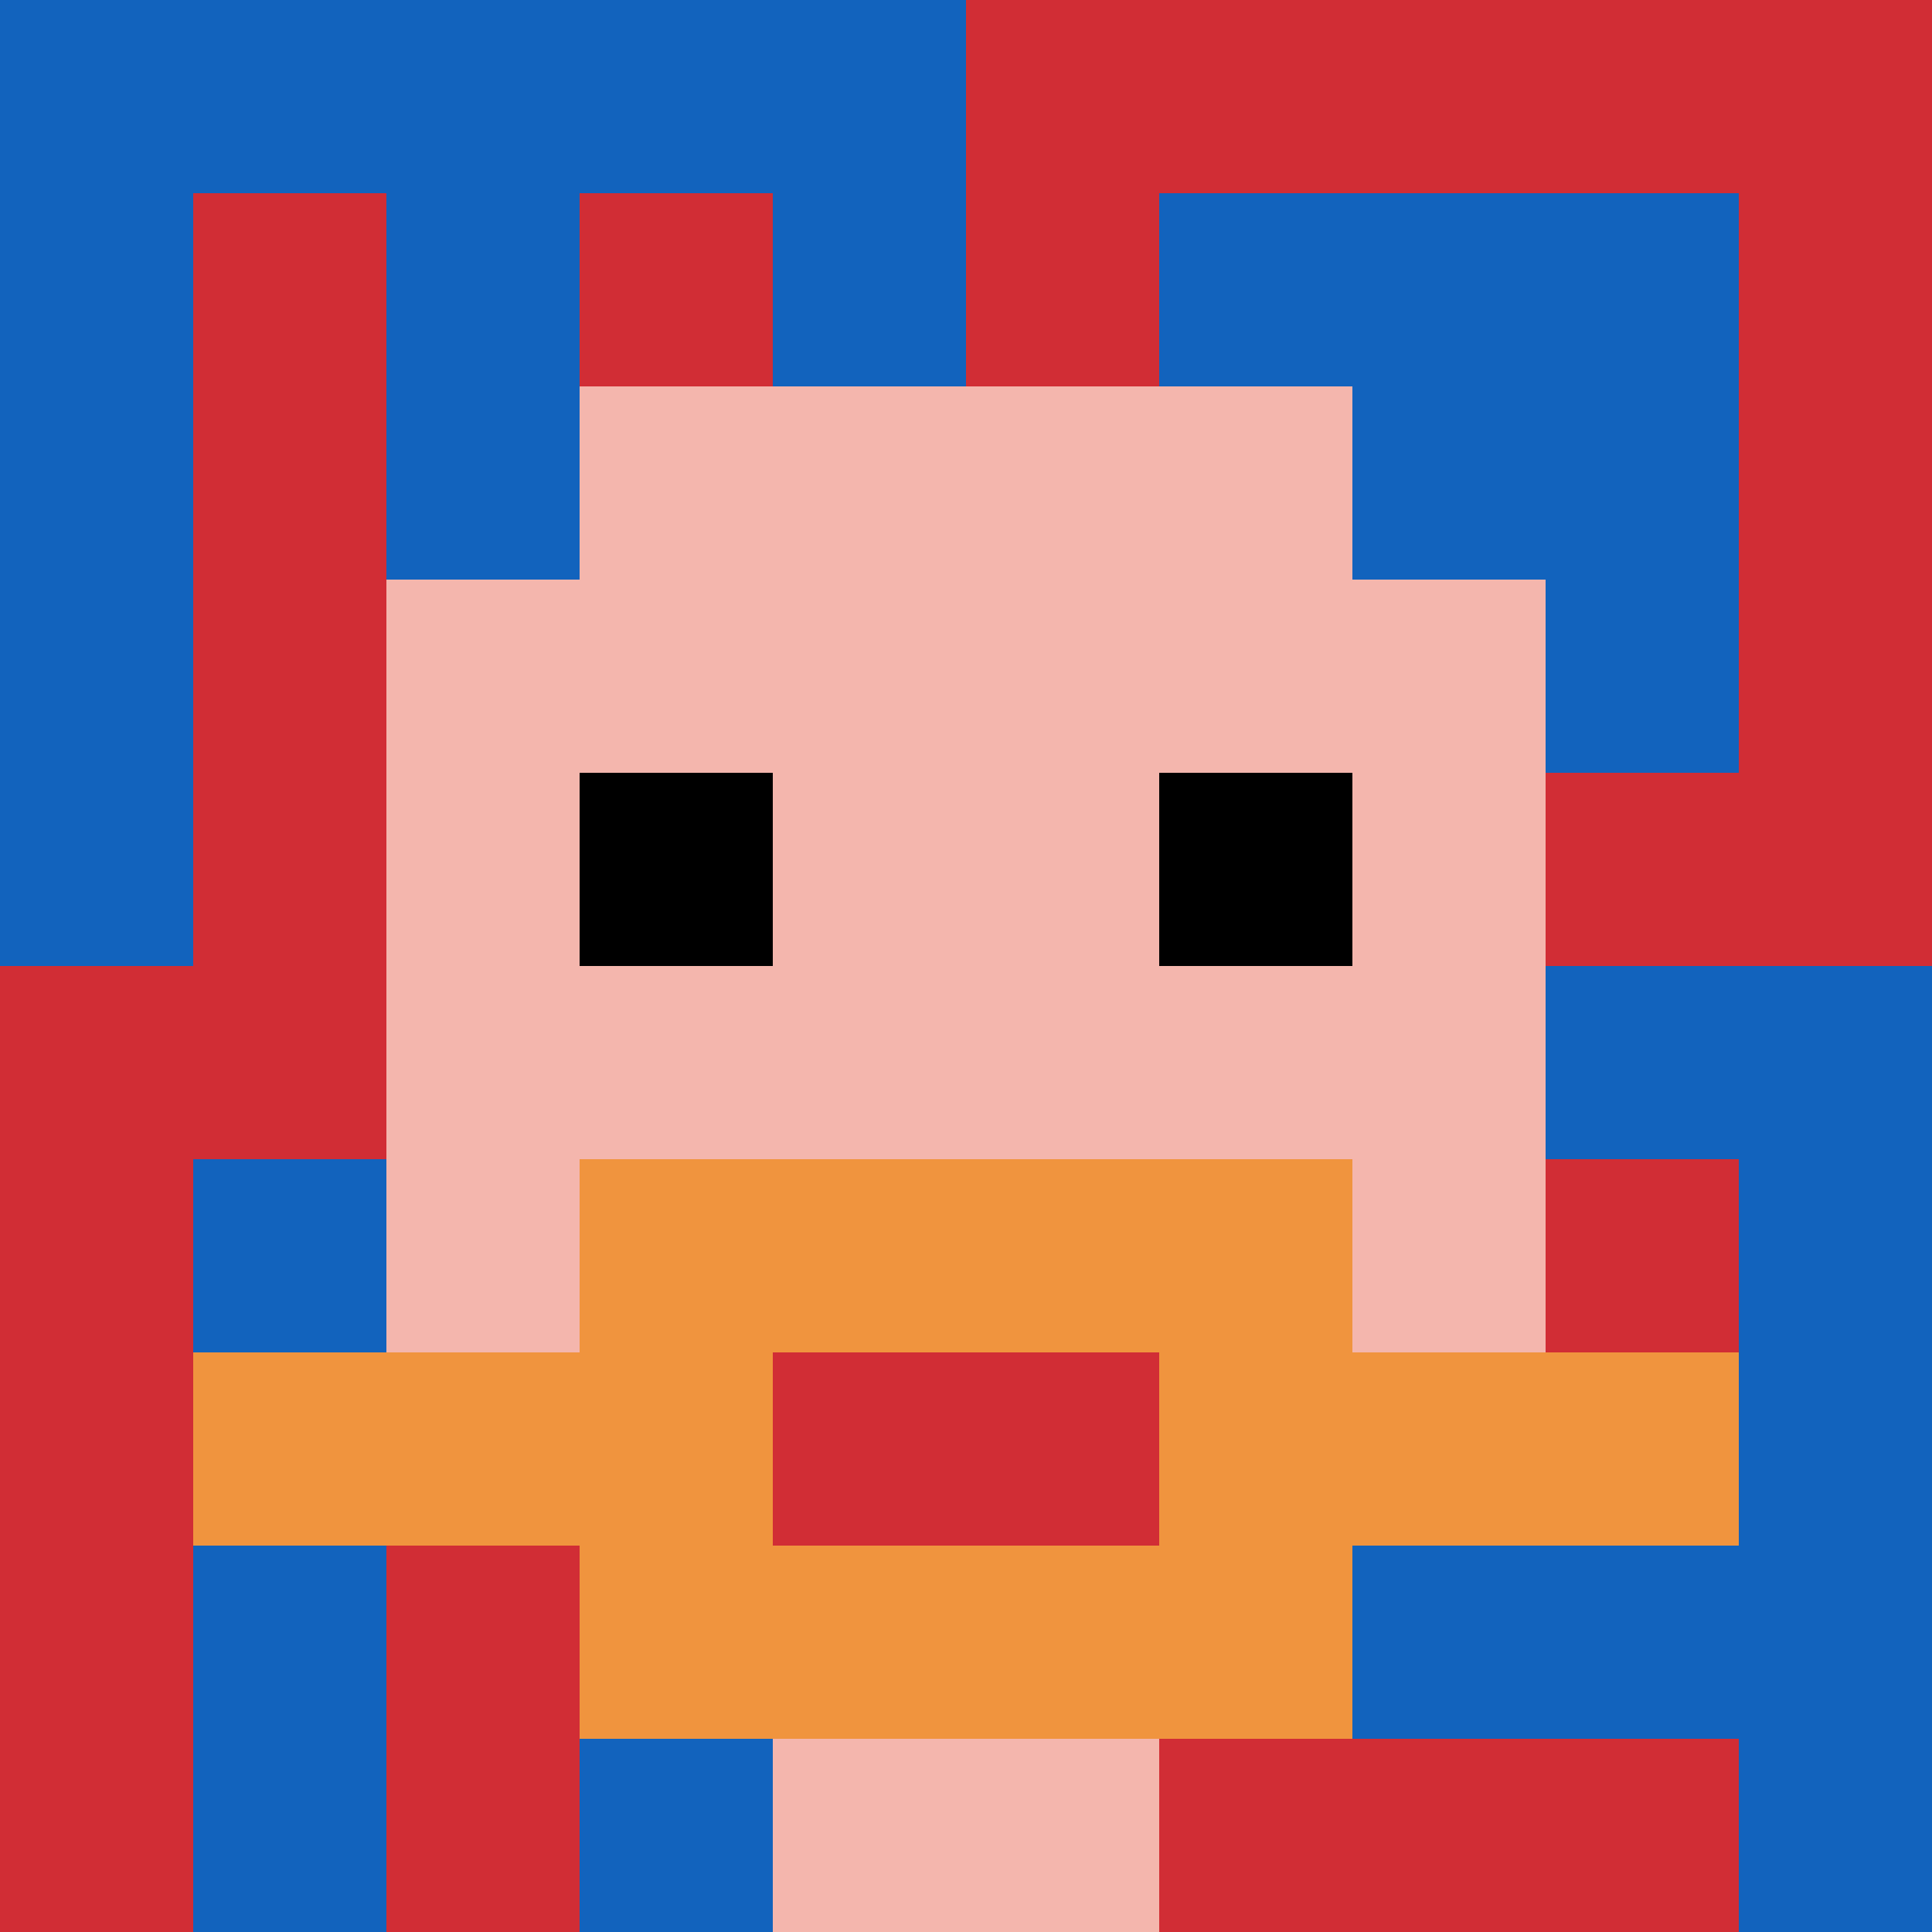
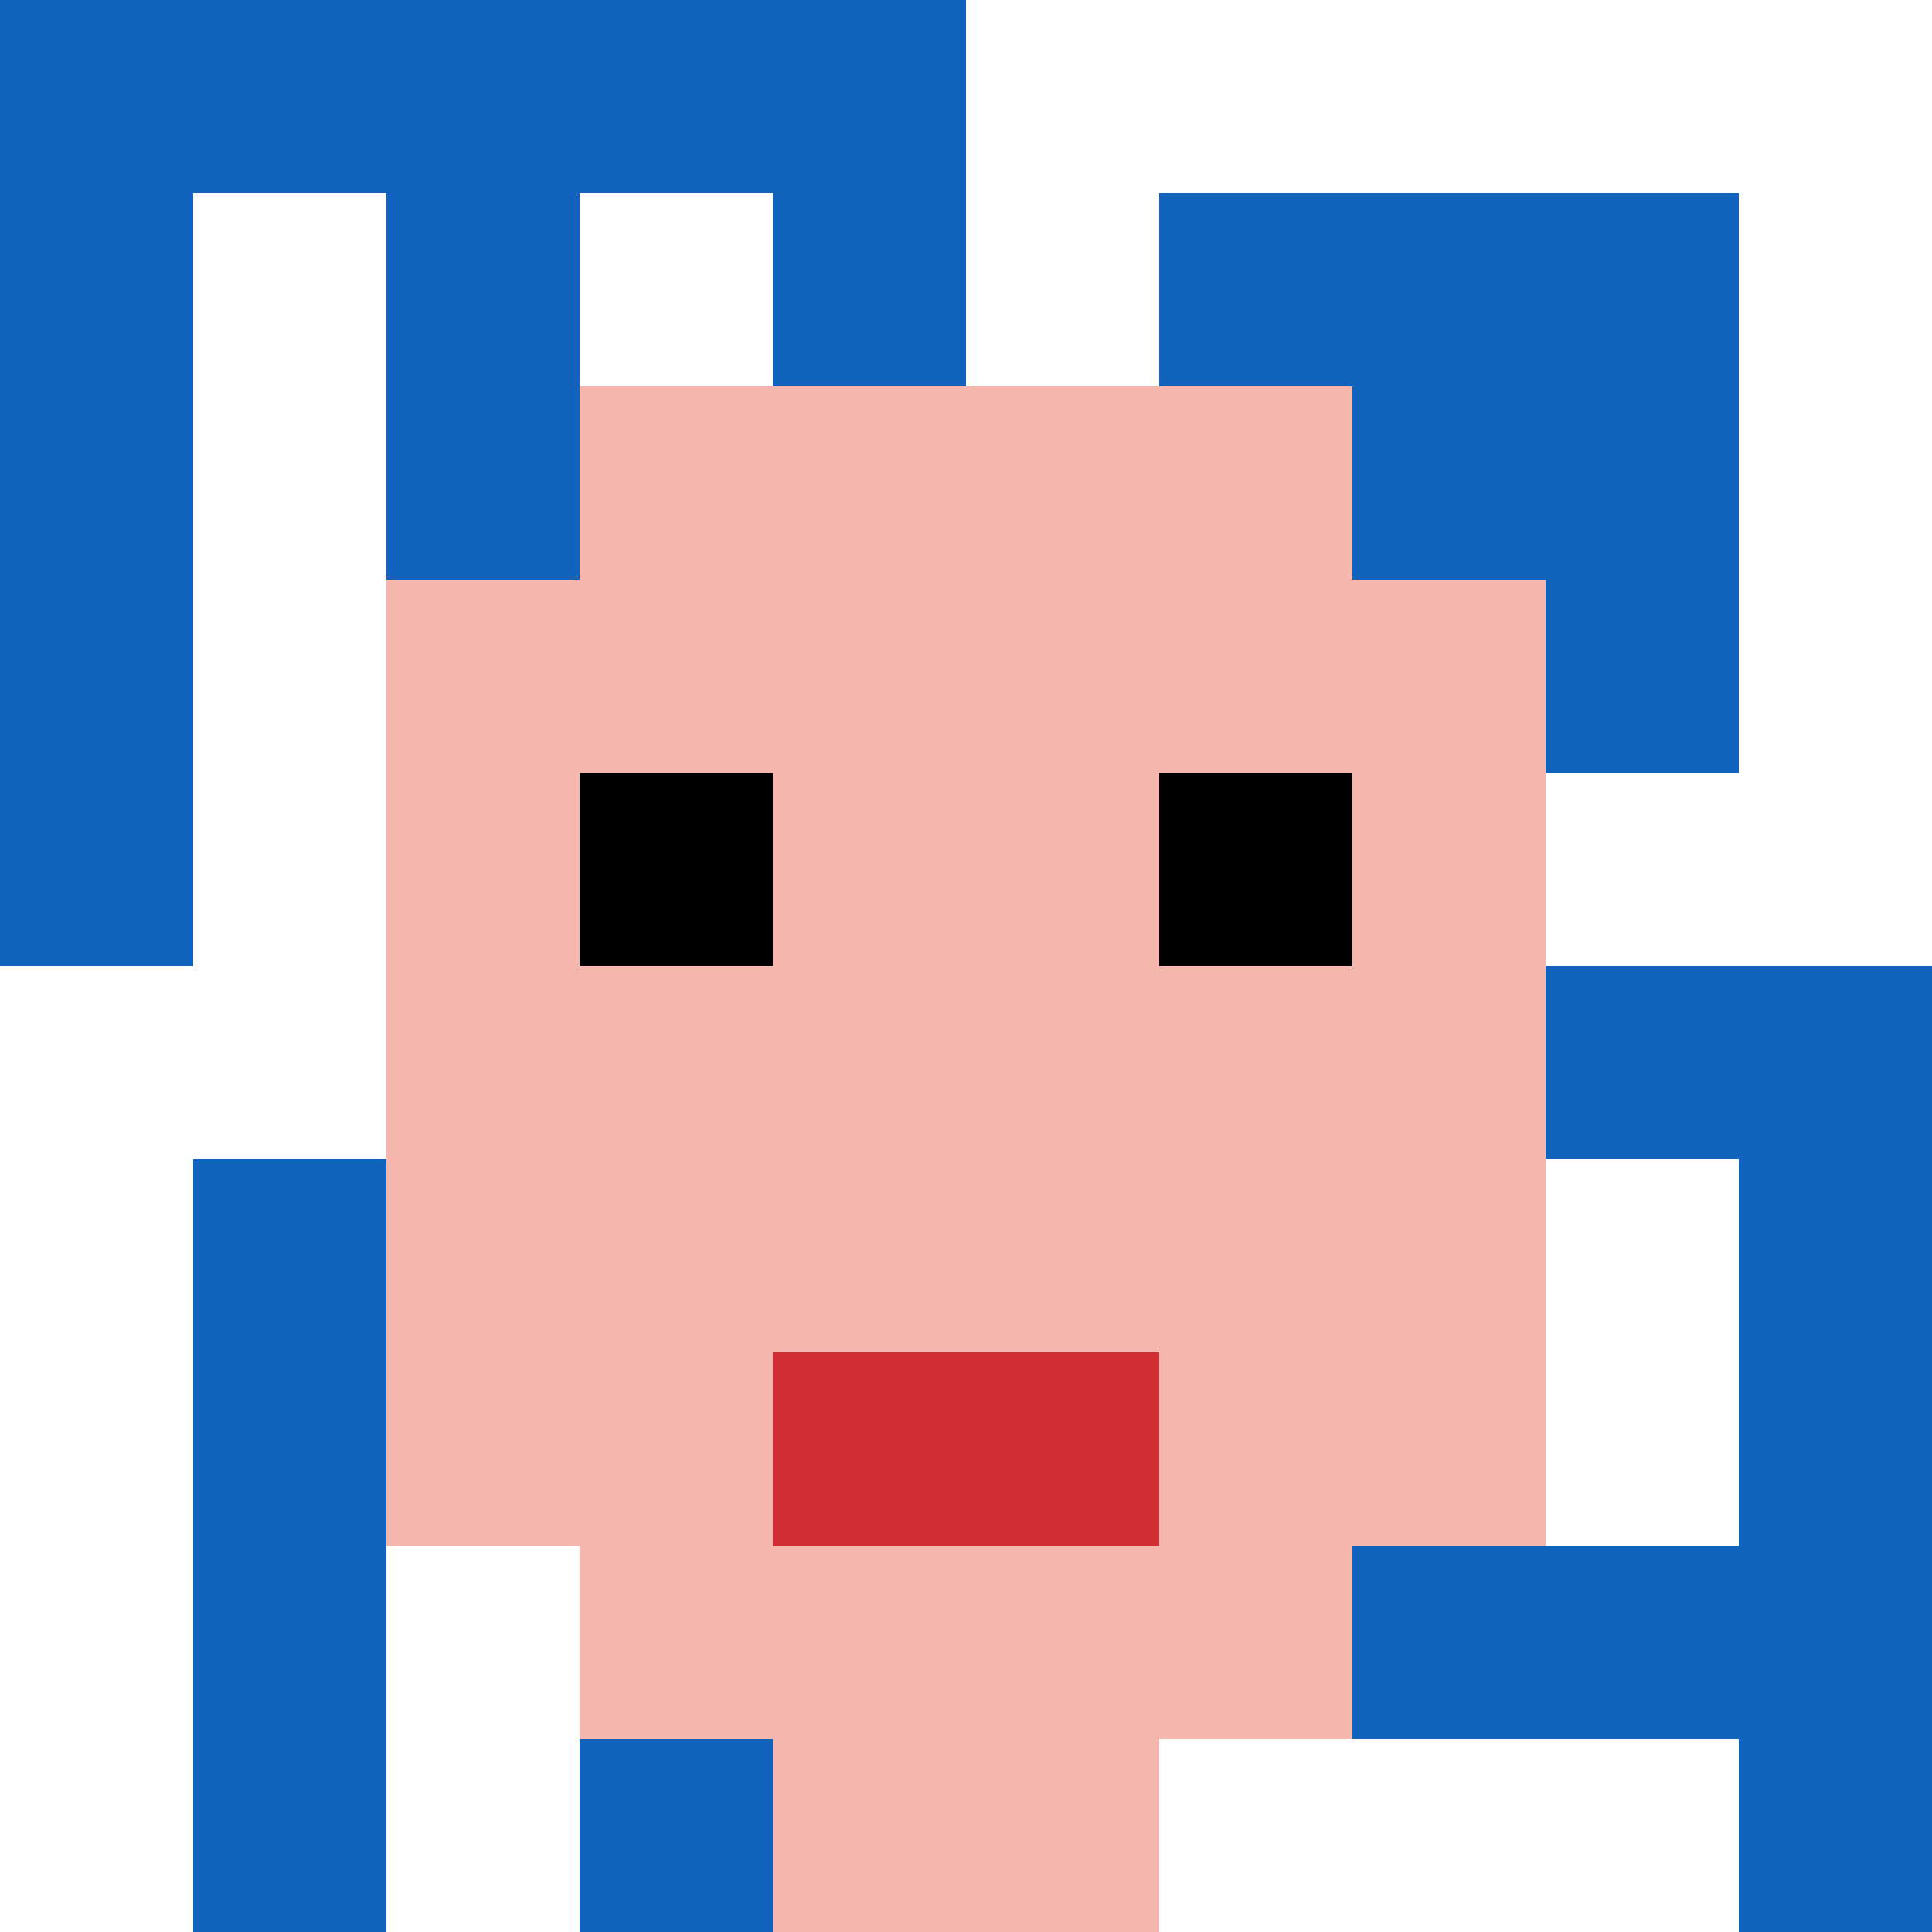
<svg xmlns="http://www.w3.org/2000/svg" version="1.1" width="940" height="940">
  <title>'goose-pfp-454990' by Dmitri Cherniak</title>
  <desc>seed=454990
backgroundColor=#ffffff
padding=20
innerPadding=0
timeout=500
dimension=1
border=false
Save=function(){return n.handleSave()}
frame=529

Rendered at Sun Sep 15 2024 21:51:23 GMT+0530 (India Standard Time)
Generated in 1ms
</desc>
  <defs />
  <rect width="100%" height="100%" fill="#ffffff" />
  <g>
    <g id="0-0">
-       <rect x="0" y="0" height="940" width="940" fill="#D12D35" />
      <g>
        <rect id="0-0-0-0-5-1" x="0" y="0" width="470" height="94" fill="#1263BD" />
        <rect id="0-0-0-0-1-5" x="0" y="0" width="94" height="470" fill="#1263BD" />
        <rect id="0-0-2-0-1-5" x="188" y="0" width="94" height="470" fill="#1263BD" />
        <rect id="0-0-4-0-1-5" x="376" y="0" width="94" height="470" fill="#1263BD" />
        <rect id="0-0-6-1-3-3" x="564" y="94" width="282" height="282" fill="#1263BD" />
        <rect id="0-0-1-6-1-4" x="94" y="564" width="94" height="376" fill="#1263BD" />
        <rect id="0-0-3-6-1-4" x="282" y="564" width="94" height="376" fill="#1263BD" />
        <rect id="0-0-5-5-5-1" x="470" y="470" width="470" height="94" fill="#1263BD" />
        <rect id="0-0-5-8-5-1" x="470" y="752" width="470" height="94" fill="#1263BD" />
-         <rect id="0-0-5-5-1-5" x="470" y="470" width="94" height="470" fill="#1263BD" />
        <rect id="0-0-9-5-1-5" x="846" y="470" width="94" height="470" fill="#1263BD" />
      </g>
      <g>
        <rect id="0-0-3-2-4-7" x="282" y="188" width="376" height="658" fill="#F4B6AD" />
        <rect id="0-0-2-3-6-5" x="188" y="282" width="564" height="470" fill="#F4B6AD" />
        <rect id="0-0-4-8-2-2" x="376" y="752" width="188" height="188" fill="#F4B6AD" />
-         <rect id="0-0-1-7-8-1" x="94" y="658" width="752" height="94" fill="#F0943E" />
-         <rect id="0-0-3-6-4-3" x="282" y="564" width="376" height="282" fill="#F0943E" />
        <rect id="0-0-4-7-2-1" x="376" y="658" width="188" height="94" fill="#D12D35" />
        <rect id="0-0-3-4-1-1" x="282" y="376" width="94" height="94" fill="#000000" />
        <rect id="0-0-6-4-1-1" x="564" y="376" width="94" height="94" fill="#000000" />
      </g>
-       <rect x="0" y="0" stroke="white" stroke-width="0" height="940" width="940" fill="none" />
    </g>
  </g>
</svg>